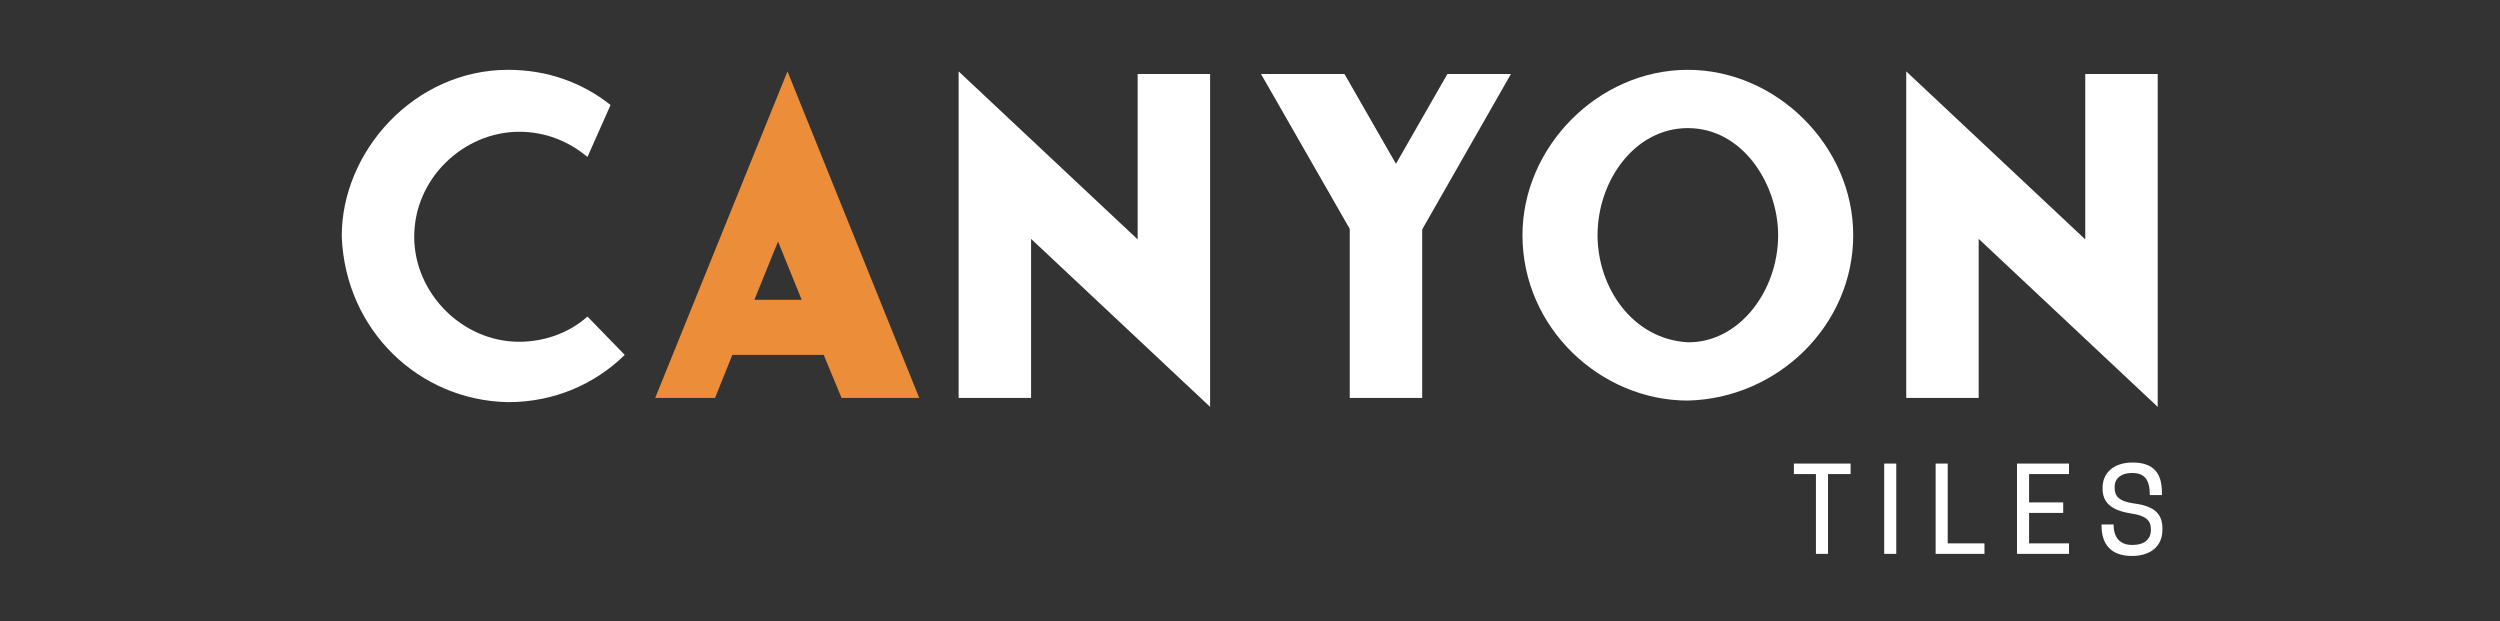
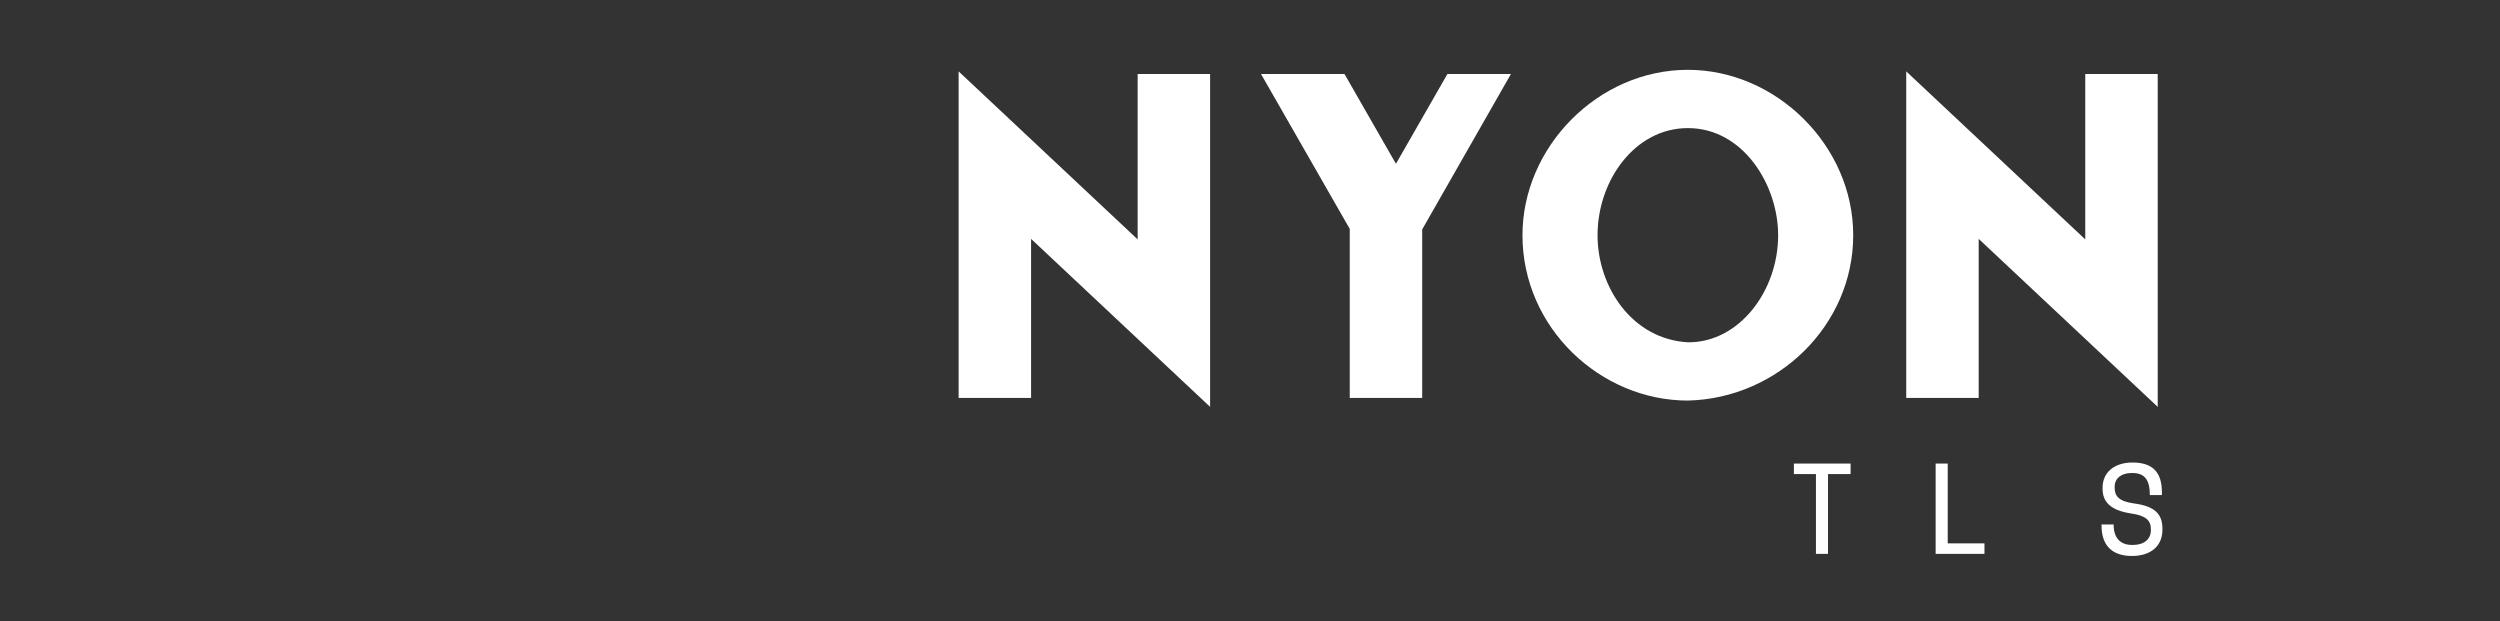
<svg xmlns="http://www.w3.org/2000/svg" version="1.1" id="Layer_1" x="0px" y="0px" viewBox="0 0 476.2 118.3" style="enable-background:new 0 0 476.2 118.3;" xml:space="preserve">
  <rect x="0" y="0" width="476.2" height="118.3" fill="#333333" stroke="none" />
  <style type="text/css">
	.st0{fill-rule:evenodd;clip-rule:evenodd;fill:#FFFFFF;}
	.st1{fill-rule:evenodd;clip-rule:evenodd;fill:#EB8D39;}
</style>
-   <path class="st0" d="M119,67.6c-5.7,5.6-13.5,9-22.2,9c-17-0.3-31-13.7-31.7-31.5C65,29,78.8,13.3,96.8,13.3  c7.4,0,14.1,2.4,19.5,6.7l-4.4,9.9c-3.6-3-8-4.8-13-4.8c-10.5,0-20,8.8-20,20c0,10.7,9.1,20,20,20c4.5,0,9.3-1.5,13-4.8L119,67.6z" />
-   <path class="st1" d="M156.9,67.6h-17.4l-3.3,8.2h-11.4L150,13.6l25.1,62.2h-14.8L156.9,67.6z M152.7,57.1L148.2,46l-4.5,11.1H152.7z  " />
  <polygon class="st0" points="216.7,14.1 230.5,14.1 230.5,77.5 196.4,45.5 196.4,75.8 182.6,75.8 182.6,13.6 216.7,45.6 " />
  <polygon class="st0" points="287.8,14.1 270.9,43.7 270.9,75.8 257.1,75.8 257.1,43.6 240.2,14.1 256.1,14.1 265.9,31.2 275.7,14.1   " />
  <path class="st0" d="M353,44.8c0,17.2-14.4,31.1-31.5,31.5c-16.6,0-31.5-13.8-31.5-31.5c0-16.8,14.4-31.5,31.5-31.5  C338.3,13.3,353,27.7,353,44.8z M338.7,44.8c0-9.5-6.6-20.4-17.2-20.4c-10.1,0-17.2,10-17.2,20.4c0,9.9,6.6,19.8,17.2,20.4  C331.2,65.3,338.7,55.5,338.7,44.8z" />
  <polygon class="st0" points="397.2,14.1 411,14.1 411,77.5 376.9,45.5 376.9,75.8 363.1,75.8 363.1,13.6 397.2,45.6 " />
  <polygon class="st0" points="348.2,105.5 345.9,105.5 345.9,90.3 341.7,90.3 341.7,88.3 352.5,88.3 352.5,90.3 348.2,90.3 " />
-   <rect x="358.9" y="88.3" class="st0" width="2.3" height="17.2" />
  <polygon class="st0" points="368.7,105.5 368.7,88.3 371,88.3 371,103.5 378,103.5 378,105.5 " />
-   <polygon class="st0" points="394.1,88.3 394.1,90.3 386.5,90.3 386.5,95.7 393,95.7 393,97.7 386.5,97.7 386.5,103.5 394.1,103.5   394.1,105.5 384.2,105.5 384.2,88.3 " />
  <path class="st0" d="M400.5,93.1v-0.2c0-2.9,2.2-4.8,5.7-4.8c3.9,0,5.6,1.9,5.6,5.7v0.5h-2.3c0-2.9-1-4.2-3.3-4.2H406  c-1.9,0-3.2,1-3.2,2.6v0.2c0,1.6,0.8,2.6,3.7,3c3.8,0.5,5.4,1.9,5.4,4.8v0.2c0,3.1-2.2,5-5.8,5c-3.8,0-5.8-2-5.8-5.8v-0.2h2.3  c0,2.7,1.4,3.9,3.5,3.9h0.2c2.1,0,3.4-1.1,3.4-2.8v-0.2c0-1.7-1-2.6-3.8-3C402,97.2,400.5,95.6,400.5,93.1z" />
</svg>